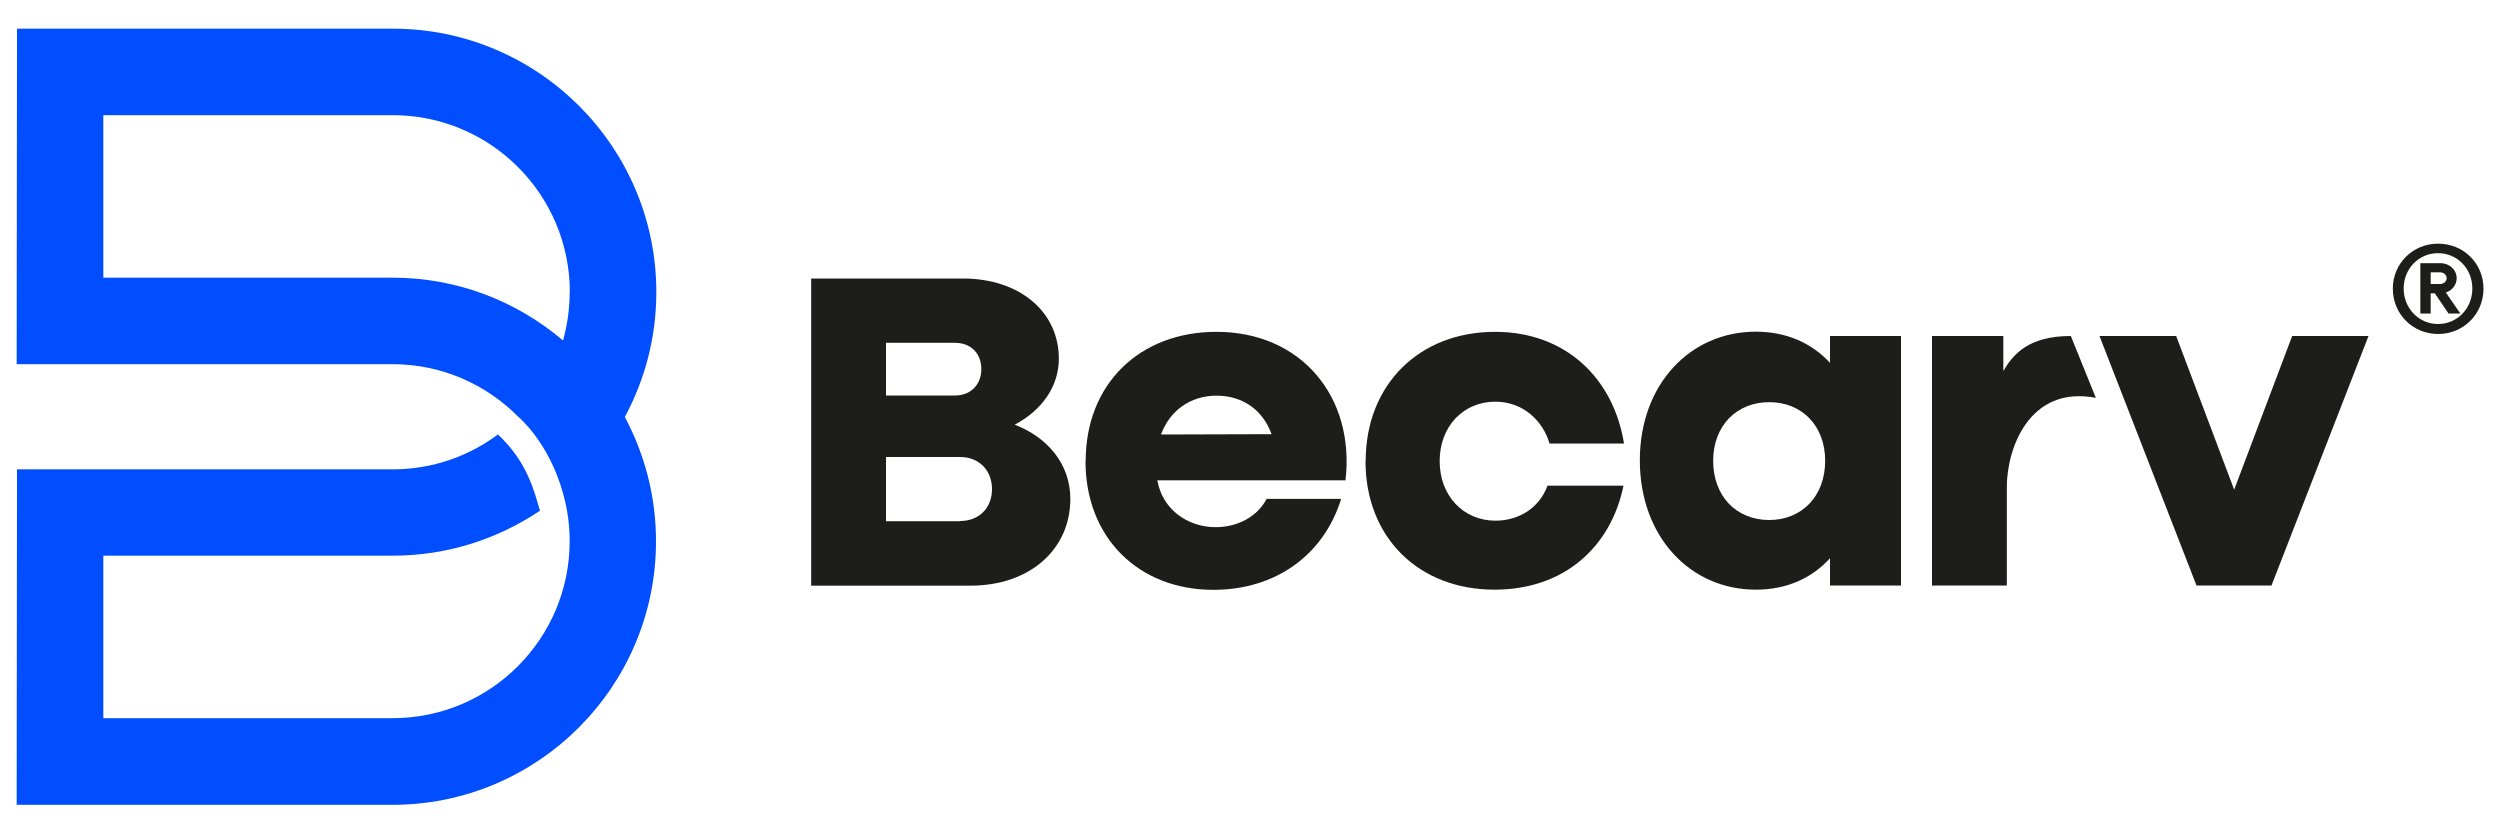
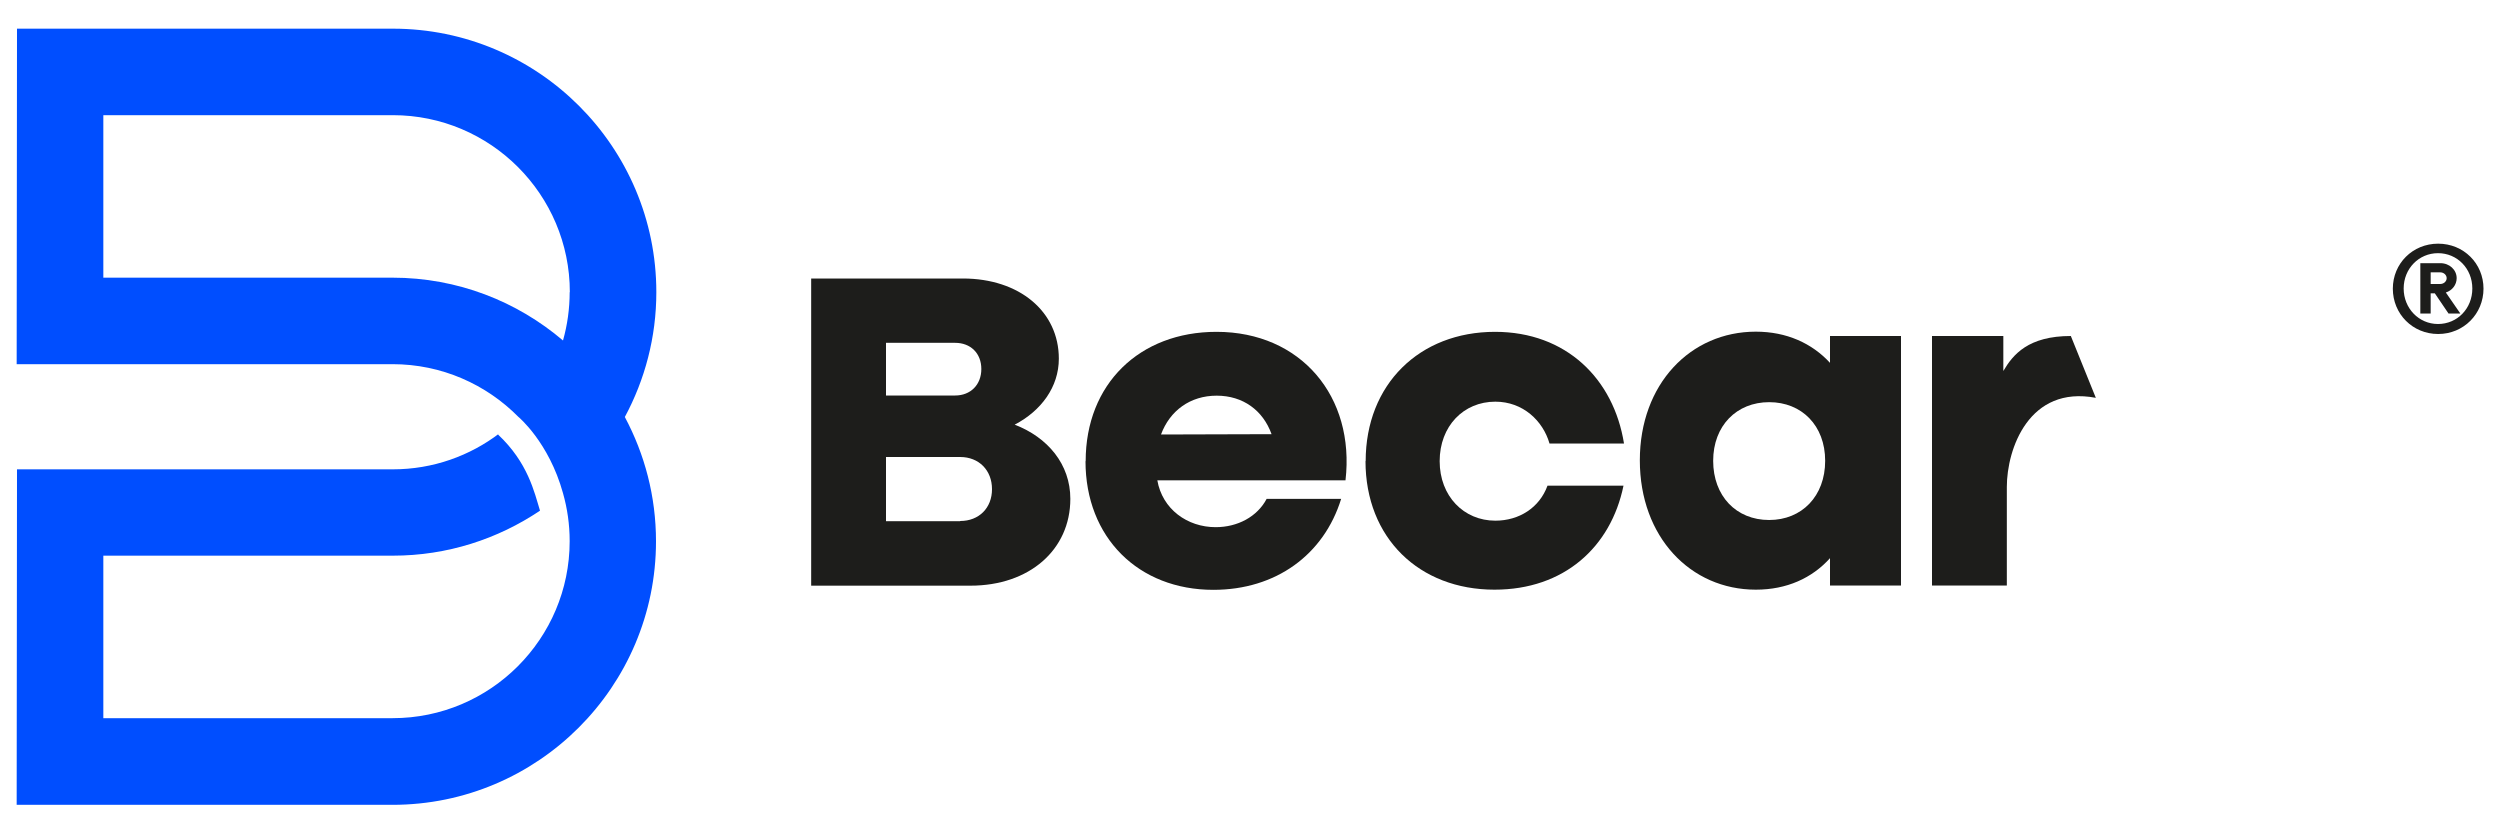
<svg xmlns="http://www.w3.org/2000/svg" id="a" viewBox="0 0 150 50">
  <defs>
    <style>.b{fill:#1d1d1b;}.c{fill:#004eff;}</style>
  </defs>
  <path class="c" d="M34.18,17.53c0,1-.14,1.98-.4,2.9-2.76-2.35-6.33-3.77-10.23-3.77H6.2V6.91h17.37c5.86,0,10.62,4.76,10.62,10.62M39.38,17.53c0-8.72-7.09-15.81-15.81-15.81H1.02l-.02,20.13h22.55c2.95,0,5.62,1.21,7.55,3.16,0,0,1.83,1.51,2.68,4.58.26.92.4,1.88.4,2.88,0,5.86-4.76,10.62-10.62,10.62H6.2v-9.75h17.37c3.27,0,6.3-1,8.83-2.7-.34-1.11-.72-2.88-2.52-4.57.03-.02.07-.06.1-.08-1.78,1.36-4,2.17-6.41,2.17H1.02l-.02,20.13h22.55c8.72,0,15.81-7.09,15.81-15.81,0-2.7-.68-5.23-1.87-7.46,1.2-2.23,1.89-4.78,1.89-7.49" />
  <path class="b" d="M146.41,17.04c.22,0,.39-.16.39-.35s-.17-.35-.39-.35h-.57v.7h.57ZM145.23,15.79h1.19c.55,0,.98.4.98.9,0,.4-.27.74-.65.86l.87,1.26h-.71l-.82-1.21h-.25v1.21h-.62v-3.02ZM146.28,19.44c1.16,0,2.06-.93,2.06-2.13s-.91-2.12-2.06-2.12-2.06.93-2.06,2.12.91,2.13,2.06,2.13M143.57,17.32c0-1.51,1.19-2.7,2.72-2.7s2.72,1.19,2.72,2.7-1.19,2.72-2.72,2.72-2.72-1.2-2.72-2.72" />
  <path class="b" d="M57.61,31.26c1.13,0,1.91-.78,1.91-1.91s-.78-1.93-1.91-1.93h-4.45v3.85h4.45ZM57.31,23.73c.92,0,1.57-.64,1.57-1.59s-.65-1.57-1.57-1.57h-4.15v3.16h4.15ZM48.67,16.71h9.1c3.39,0,5.76,1.98,5.76,4.81,0,1.7-1.06,3.13-2.65,3.96,1.98.76,3.34,2.37,3.34,4.45,0,3.06-2.46,5.21-5.99,5.21h-9.56v-18.43Z" />
  <path class="b" d="M76.29,26.04c-.51-1.41-1.7-2.3-3.29-2.3s-2.81.9-3.34,2.33l6.63-.02ZM65.14,27.67c0-4.63,3.23-7.76,7.85-7.76,5.07,0,8.32,3.89,7.74,8.91h-11.29c.3,1.73,1.8,2.81,3.5,2.81,1.31,0,2.49-.62,3.06-1.7h4.47c-1.04,3.36-3.92,5.46-7.67,5.46-4.49,0-7.67-3.13-7.67-7.72" />
  <path class="b" d="M81.94,27.67c0-4.61,3.23-7.76,7.76-7.76,4.28,0,7.12,2.83,7.74,6.7h-4.47c-.39-1.36-1.59-2.51-3.25-2.51-1.91,0-3.34,1.47-3.34,3.57s1.45,3.57,3.34,3.57c1.43,0,2.65-.78,3.13-2.1h4.56c-.76,3.69-3.57,6.24-7.74,6.24-4.51,0-7.74-3.09-7.74-7.72" />
  <path class="b" d="M106.15,31.2c1.96,0,3.36-1.43,3.36-3.55s-1.41-3.52-3.36-3.52-3.36,1.41-3.36,3.52,1.38,3.55,3.36,3.55M98.39,27.62c0-4.58,3.04-7.72,6.96-7.72,1.84,0,3.36.69,4.45,1.87v-1.61h4.26v14.97h-4.26v-1.64c-1.08,1.2-2.6,1.89-4.45,1.89-3.92,0-6.96-3.16-6.96-7.76" />
  <path class="b" d="M115.92,20.16h4.28v2.1c.58-.99,1.5-2.1,4.05-2.1l1.5,3.71c-4-.76-5.34,3.05-5.34,5.35v5.91h-4.49v-14.97Z" />
-   <polygon class="b" points="125.97 20.16 130.57 20.16 134.05 29.38 137.53 20.16 142.11 20.16 136.29 35.13 131.79 35.13 125.97 20.16" />
</svg>